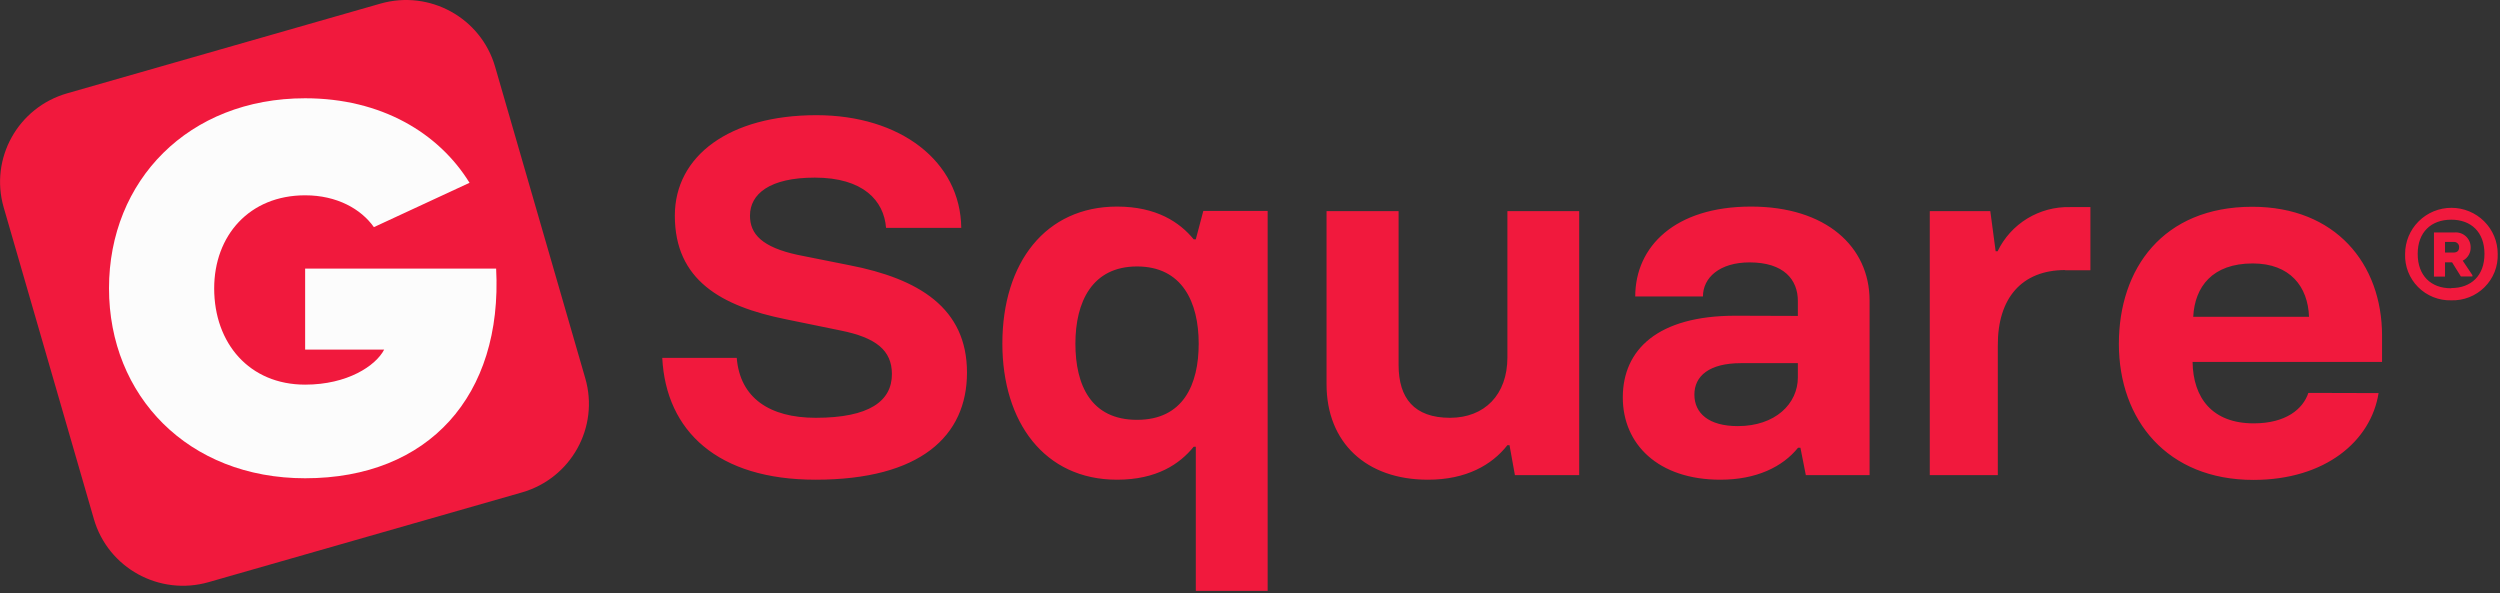
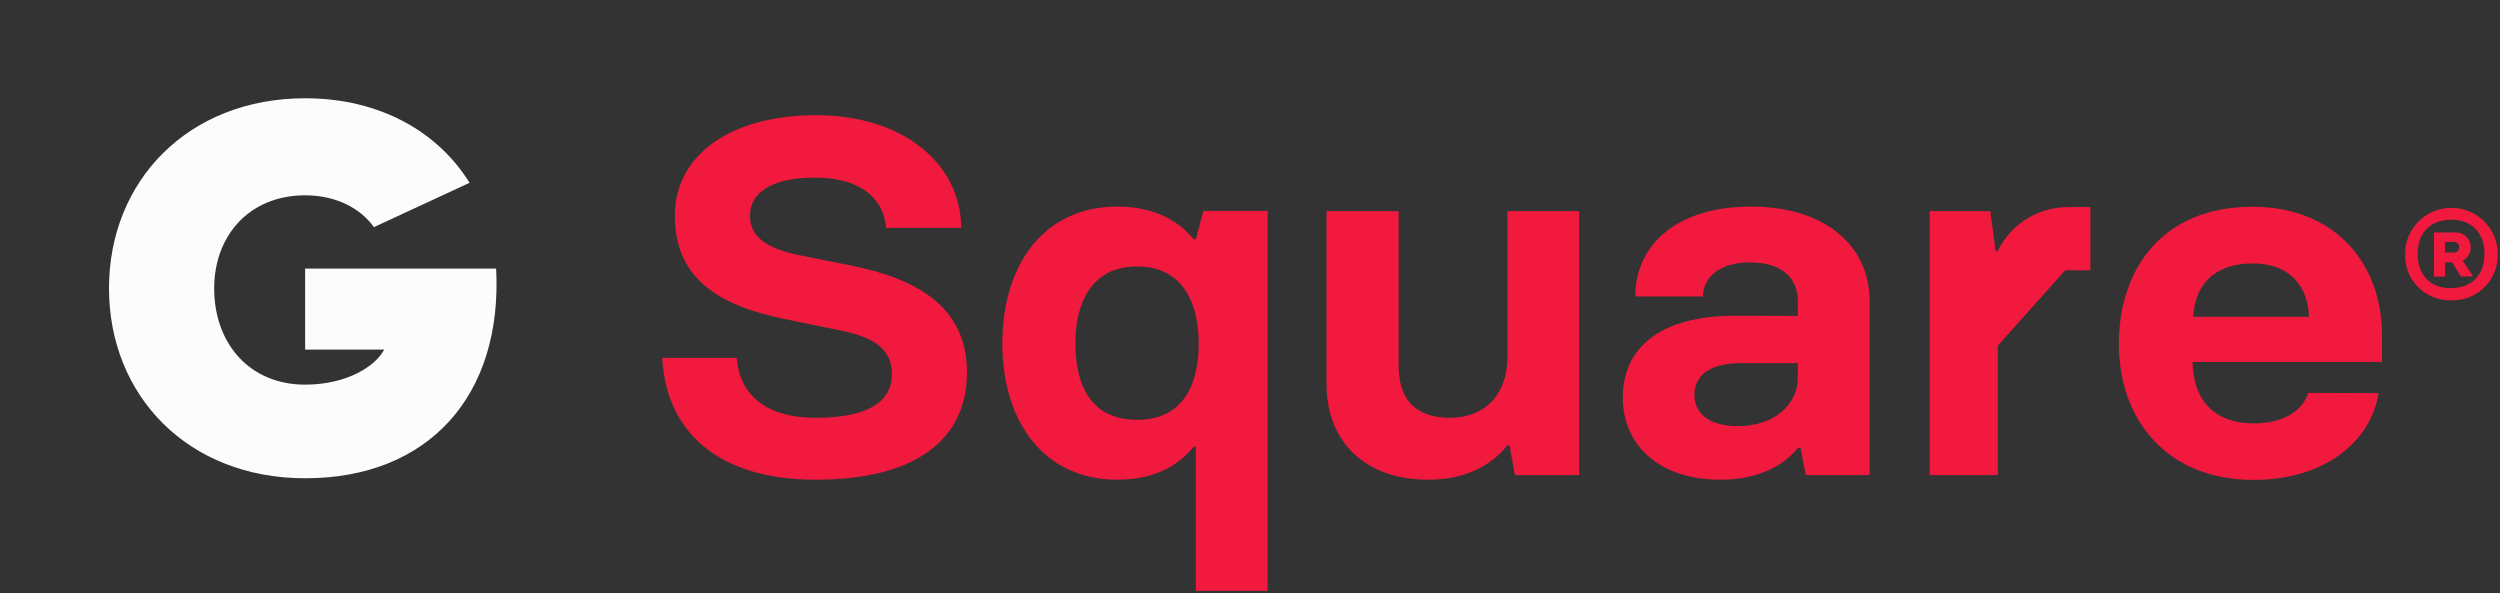
<svg xmlns="http://www.w3.org/2000/svg" width="236" height="56" viewBox="0 0 236 56" fill="none">
  <rect x="0" y="0" width="236" height="56" fill="#333333" stroke="none" />
  <g clip-path="url(#clip0_644_20624)">
-     <path d="M91.284 35.172C91.284 41.165 86.883 45.284 76.984 45.284C67.783 45.284 62.871 40.732 62.516 33.781H69.548C69.853 37.572 72.657 39.44 77.009 39.44C82.07 39.44 84.197 37.856 84.197 35.315C84.197 33.063 82.68 31.864 79.341 31.196L74.18 30.138C68.056 28.901 63.704 26.427 63.704 20.36C63.704 14.707 68.864 10.873 77.065 10.873C85.005 10.873 90.669 15.233 90.744 21.511H83.643C83.444 18.925 81.473 16.767 76.916 16.767C72.669 16.767 70.798 18.301 70.798 20.36C70.798 22.086 71.911 23.335 75.349 24.071L80.155 25.03C86.733 26.304 91.284 29.068 91.284 35.172ZM105.448 45.284C98.571 45.284 94.623 39.823 94.623 32.439C94.623 24.77 98.721 19.501 105.448 19.501C109.178 19.501 111.367 20.985 112.685 22.593H112.884L113.593 19.909H119.667V55.779H112.884V42.173H112.685C111.367 43.8 109.191 45.284 105.448 45.284ZM113.157 32.439C113.157 28.512 111.591 25.153 107.338 25.153C103.085 25.153 101.518 28.512 101.518 32.439C101.518 36.366 102.992 39.632 107.338 39.632C111.684 39.632 113.157 36.323 113.157 32.439ZM134.807 45.284C138.4 45.284 140.831 43.899 142.299 42.025H142.498L143.007 44.851H149.076V19.933H142.299V33.737C142.299 37.281 140.123 39.44 136.883 39.44C133.495 39.44 132.027 37.584 132.027 34.455V19.933H125.226V36.273C125.226 41.79 128.975 45.284 134.788 45.284H134.807ZM169.718 29.823V28.413C169.718 26.403 168.399 24.77 165.16 24.77C162.331 24.77 160.758 26.211 160.758 27.986H154.367C154.367 23.286 158.097 19.501 165.297 19.501C172.379 19.501 176.488 23.286 176.488 28.369V44.851H170.47L169.96 42.266H169.736C168.269 44.084 165.788 45.284 162.4 45.284C156.53 45.284 153.192 41.932 153.192 37.523C153.192 33.014 156.481 29.804 163.817 29.804L169.718 29.823ZM169.718 34.282H164.352C161.368 34.282 159.95 35.482 159.95 37.25C159.95 39.019 161.318 40.225 164.047 40.225C167.591 40.225 169.718 38.116 169.718 35.624V34.282ZM194.96 25.512H197.335V19.55H195.414C193.991 19.514 192.589 19.889 191.375 20.628C190.162 21.368 189.189 22.441 188.575 23.718H188.389L187.885 19.933H182.171V44.851H188.594V32.63C188.563 28.128 190.876 25.494 194.942 25.494L194.96 25.512ZM224.537 37.108C223.828 41.617 219.526 45.303 212.724 45.303C204.579 45.303 200.021 39.65 200.021 32.457C200.021 25.364 204.175 19.519 212.618 19.519C220.464 19.519 224.866 24.887 224.866 31.69V34.164H206.979C207.028 37.572 208.844 39.965 212.749 39.965C215.783 39.965 217.399 38.623 217.909 37.09L224.537 37.108ZM207.041 29.903H217.971C217.872 27.07 216.199 24.869 212.655 24.869C208.85 24.869 207.184 27.07 207.041 29.903ZM231.395 28.351C230.814 28.366 230.237 28.262 229.699 28.046C229.16 27.83 228.672 27.507 228.264 27.096C227.856 26.685 227.537 26.195 227.327 25.657C227.117 25.118 227.02 24.543 227.042 23.966C227.042 22.813 227.503 21.707 228.323 20.892C229.142 20.076 230.254 19.618 231.413 19.618C232.573 19.618 233.684 20.076 234.504 20.892C235.324 21.707 235.784 22.813 235.784 23.966C235.805 24.547 235.705 25.126 235.492 25.667C235.278 26.208 234.954 26.699 234.542 27.11C234.129 27.522 233.635 27.844 233.092 28.057C232.548 28.271 231.966 28.371 231.382 28.351H231.395ZM231.395 27.194C233.291 27.194 234.534 26.007 234.534 23.966C234.534 21.925 233.291 20.738 231.395 20.738C229.498 20.738 228.23 21.919 228.23 23.966C228.23 26.013 229.467 27.213 231.382 27.213L231.395 27.194ZM231.475 24.764H230.81V26.112H229.766V21.944H231.699C231.891 21.927 232.084 21.949 232.267 22.009C232.449 22.069 232.617 22.166 232.761 22.294C232.904 22.421 233.02 22.577 233.1 22.751C233.181 22.924 233.224 23.113 233.229 23.304C233.245 23.57 233.183 23.835 233.051 24.067C232.918 24.299 232.721 24.487 232.483 24.609L233.397 25.976V26.1H232.309L231.475 24.764ZM230.81 23.842H231.594C231.917 23.842 232.141 23.706 232.141 23.341C232.145 23.27 232.134 23.2 232.107 23.134C232.081 23.068 232.04 23.009 231.987 22.961C231.935 22.913 231.872 22.877 231.804 22.856C231.736 22.835 231.664 22.83 231.594 22.84H230.81V23.842Z" fill="#F1193D" />
-     <path d="M35.911 0.342L6.336 8.811C1.693 10.141 -0.987 14.963 0.349 19.581L8.863 49C10.2 53.618 15.047 56.284 19.69 54.955L49.265 46.486C53.908 45.156 56.588 40.334 55.252 35.716L46.738 6.297C45.401 1.679 40.554 -0.987 35.911 0.342Z" fill="#F1193D" />
+     <path d="M91.284 35.172C91.284 41.165 86.883 45.284 76.984 45.284C67.783 45.284 62.871 40.732 62.516 33.781H69.548C69.853 37.572 72.657 39.44 77.009 39.44C82.07 39.44 84.197 37.856 84.197 35.315C84.197 33.063 82.68 31.864 79.341 31.196L74.18 30.138C68.056 28.901 63.704 26.427 63.704 20.36C63.704 14.707 68.864 10.873 77.065 10.873C85.005 10.873 90.669 15.233 90.744 21.511H83.643C83.444 18.925 81.473 16.767 76.916 16.767C72.669 16.767 70.798 18.301 70.798 20.36C70.798 22.086 71.911 23.335 75.349 24.071L80.155 25.03C86.733 26.304 91.284 29.068 91.284 35.172ZM105.448 45.284C98.571 45.284 94.623 39.823 94.623 32.439C94.623 24.77 98.721 19.501 105.448 19.501C109.178 19.501 111.367 20.985 112.685 22.593H112.884L113.593 19.909H119.667V55.779H112.884V42.173H112.685C111.367 43.8 109.191 45.284 105.448 45.284ZM113.157 32.439C113.157 28.512 111.591 25.153 107.338 25.153C103.085 25.153 101.518 28.512 101.518 32.439C101.518 36.366 102.992 39.632 107.338 39.632C111.684 39.632 113.157 36.323 113.157 32.439ZM134.807 45.284C138.4 45.284 140.831 43.899 142.299 42.025H142.498L143.007 44.851H149.076V19.933H142.299V33.737C142.299 37.281 140.123 39.44 136.883 39.44C133.495 39.44 132.027 37.584 132.027 34.455V19.933H125.226V36.273C125.226 41.79 128.975 45.284 134.788 45.284H134.807ZM169.718 29.823V28.413C169.718 26.403 168.399 24.77 165.16 24.77C162.331 24.77 160.758 26.211 160.758 27.986H154.367C154.367 23.286 158.097 19.501 165.297 19.501C172.379 19.501 176.488 23.286 176.488 28.369V44.851H170.47L169.96 42.266H169.736C168.269 44.084 165.788 45.284 162.4 45.284C156.53 45.284 153.192 41.932 153.192 37.523C153.192 33.014 156.481 29.804 163.817 29.804L169.718 29.823ZM169.718 34.282H164.352C161.368 34.282 159.95 35.482 159.95 37.25C159.95 39.019 161.318 40.225 164.047 40.225C167.591 40.225 169.718 38.116 169.718 35.624V34.282ZM194.96 25.512H197.335V19.55H195.414C193.991 19.514 192.589 19.889 191.375 20.628C190.162 21.368 189.189 22.441 188.575 23.718H188.389L187.885 19.933H182.171V44.851H188.594V32.63L194.96 25.512ZM224.537 37.108C223.828 41.617 219.526 45.303 212.724 45.303C204.579 45.303 200.021 39.65 200.021 32.457C200.021 25.364 204.175 19.519 212.618 19.519C220.464 19.519 224.866 24.887 224.866 31.69V34.164H206.979C207.028 37.572 208.844 39.965 212.749 39.965C215.783 39.965 217.399 38.623 217.909 37.09L224.537 37.108ZM207.041 29.903H217.971C217.872 27.07 216.199 24.869 212.655 24.869C208.85 24.869 207.184 27.07 207.041 29.903ZM231.395 28.351C230.814 28.366 230.237 28.262 229.699 28.046C229.16 27.83 228.672 27.507 228.264 27.096C227.856 26.685 227.537 26.195 227.327 25.657C227.117 25.118 227.02 24.543 227.042 23.966C227.042 22.813 227.503 21.707 228.323 20.892C229.142 20.076 230.254 19.618 231.413 19.618C232.573 19.618 233.684 20.076 234.504 20.892C235.324 21.707 235.784 22.813 235.784 23.966C235.805 24.547 235.705 25.126 235.492 25.667C235.278 26.208 234.954 26.699 234.542 27.11C234.129 27.522 233.635 27.844 233.092 28.057C232.548 28.271 231.966 28.371 231.382 28.351H231.395ZM231.395 27.194C233.291 27.194 234.534 26.007 234.534 23.966C234.534 21.925 233.291 20.738 231.395 20.738C229.498 20.738 228.23 21.919 228.23 23.966C228.23 26.013 229.467 27.213 231.382 27.213L231.395 27.194ZM231.475 24.764H230.81V26.112H229.766V21.944H231.699C231.891 21.927 232.084 21.949 232.267 22.009C232.449 22.069 232.617 22.166 232.761 22.294C232.904 22.421 233.02 22.577 233.1 22.751C233.181 22.924 233.224 23.113 233.229 23.304C233.245 23.57 233.183 23.835 233.051 24.067C232.918 24.299 232.721 24.487 232.483 24.609L233.397 25.976V26.1H232.309L231.475 24.764ZM230.81 23.842H231.594C231.917 23.842 232.141 23.706 232.141 23.341C232.145 23.27 232.134 23.2 232.107 23.134C232.081 23.068 232.04 23.009 231.987 22.961C231.935 22.913 231.872 22.877 231.804 22.856C231.736 22.835 231.664 22.83 231.594 22.84H230.81V23.842Z" fill="#F1193D" />
    <path d="M28.805 25.357V33.002H36.266C35.471 34.535 32.791 36.31 28.805 36.31C23.539 36.31 20.219 32.408 20.219 27.225C20.219 22.24 23.539 18.437 28.805 18.437C31.808 18.437 34.084 19.729 35.296 21.442L44.324 17.256C41.414 12.543 35.98 9.277 28.805 9.277C17.782 9.277 10.29 17.058 10.29 27.213C10.29 37.368 17.751 45.148 28.805 45.148C40.463 45.148 47.458 37.349 46.836 25.357H28.805Z" fill="#FCFCFC" />
  </g>
  <defs>
    <clipPath id="clip0_644_20624">
      <rect width="235.753" height="56" fill="white" />
    </clipPath>
  </defs>
</svg>